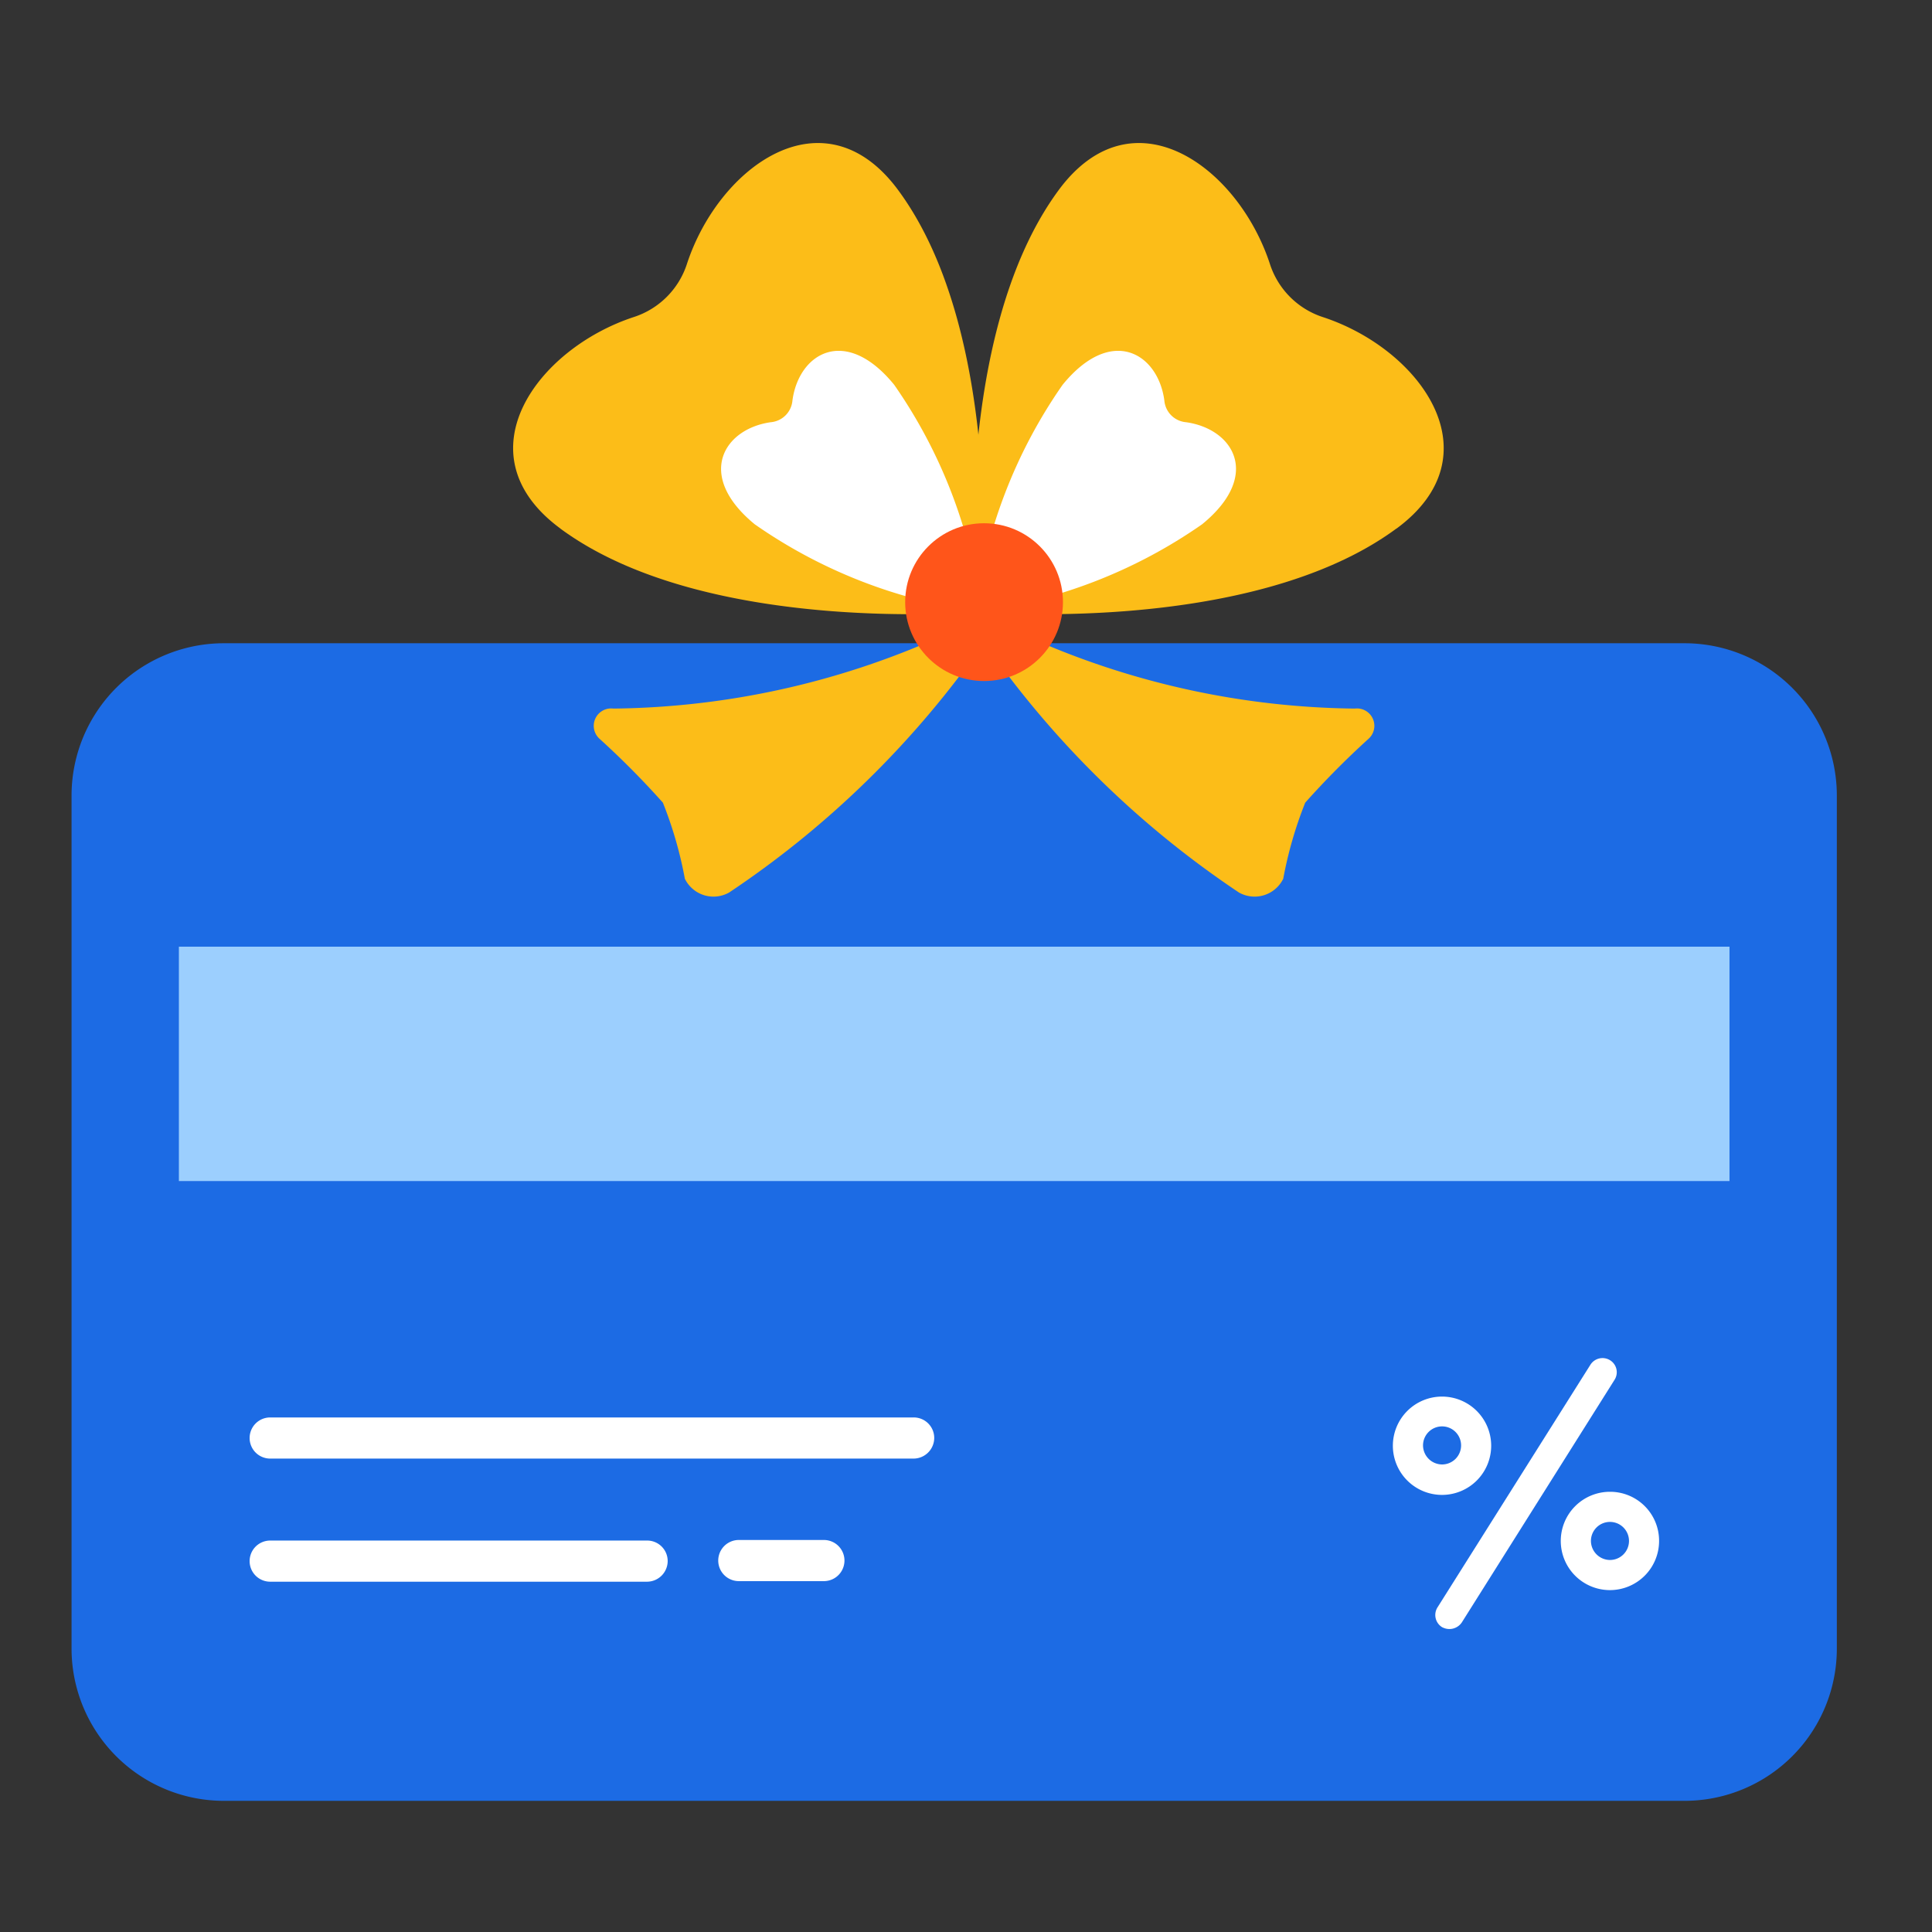
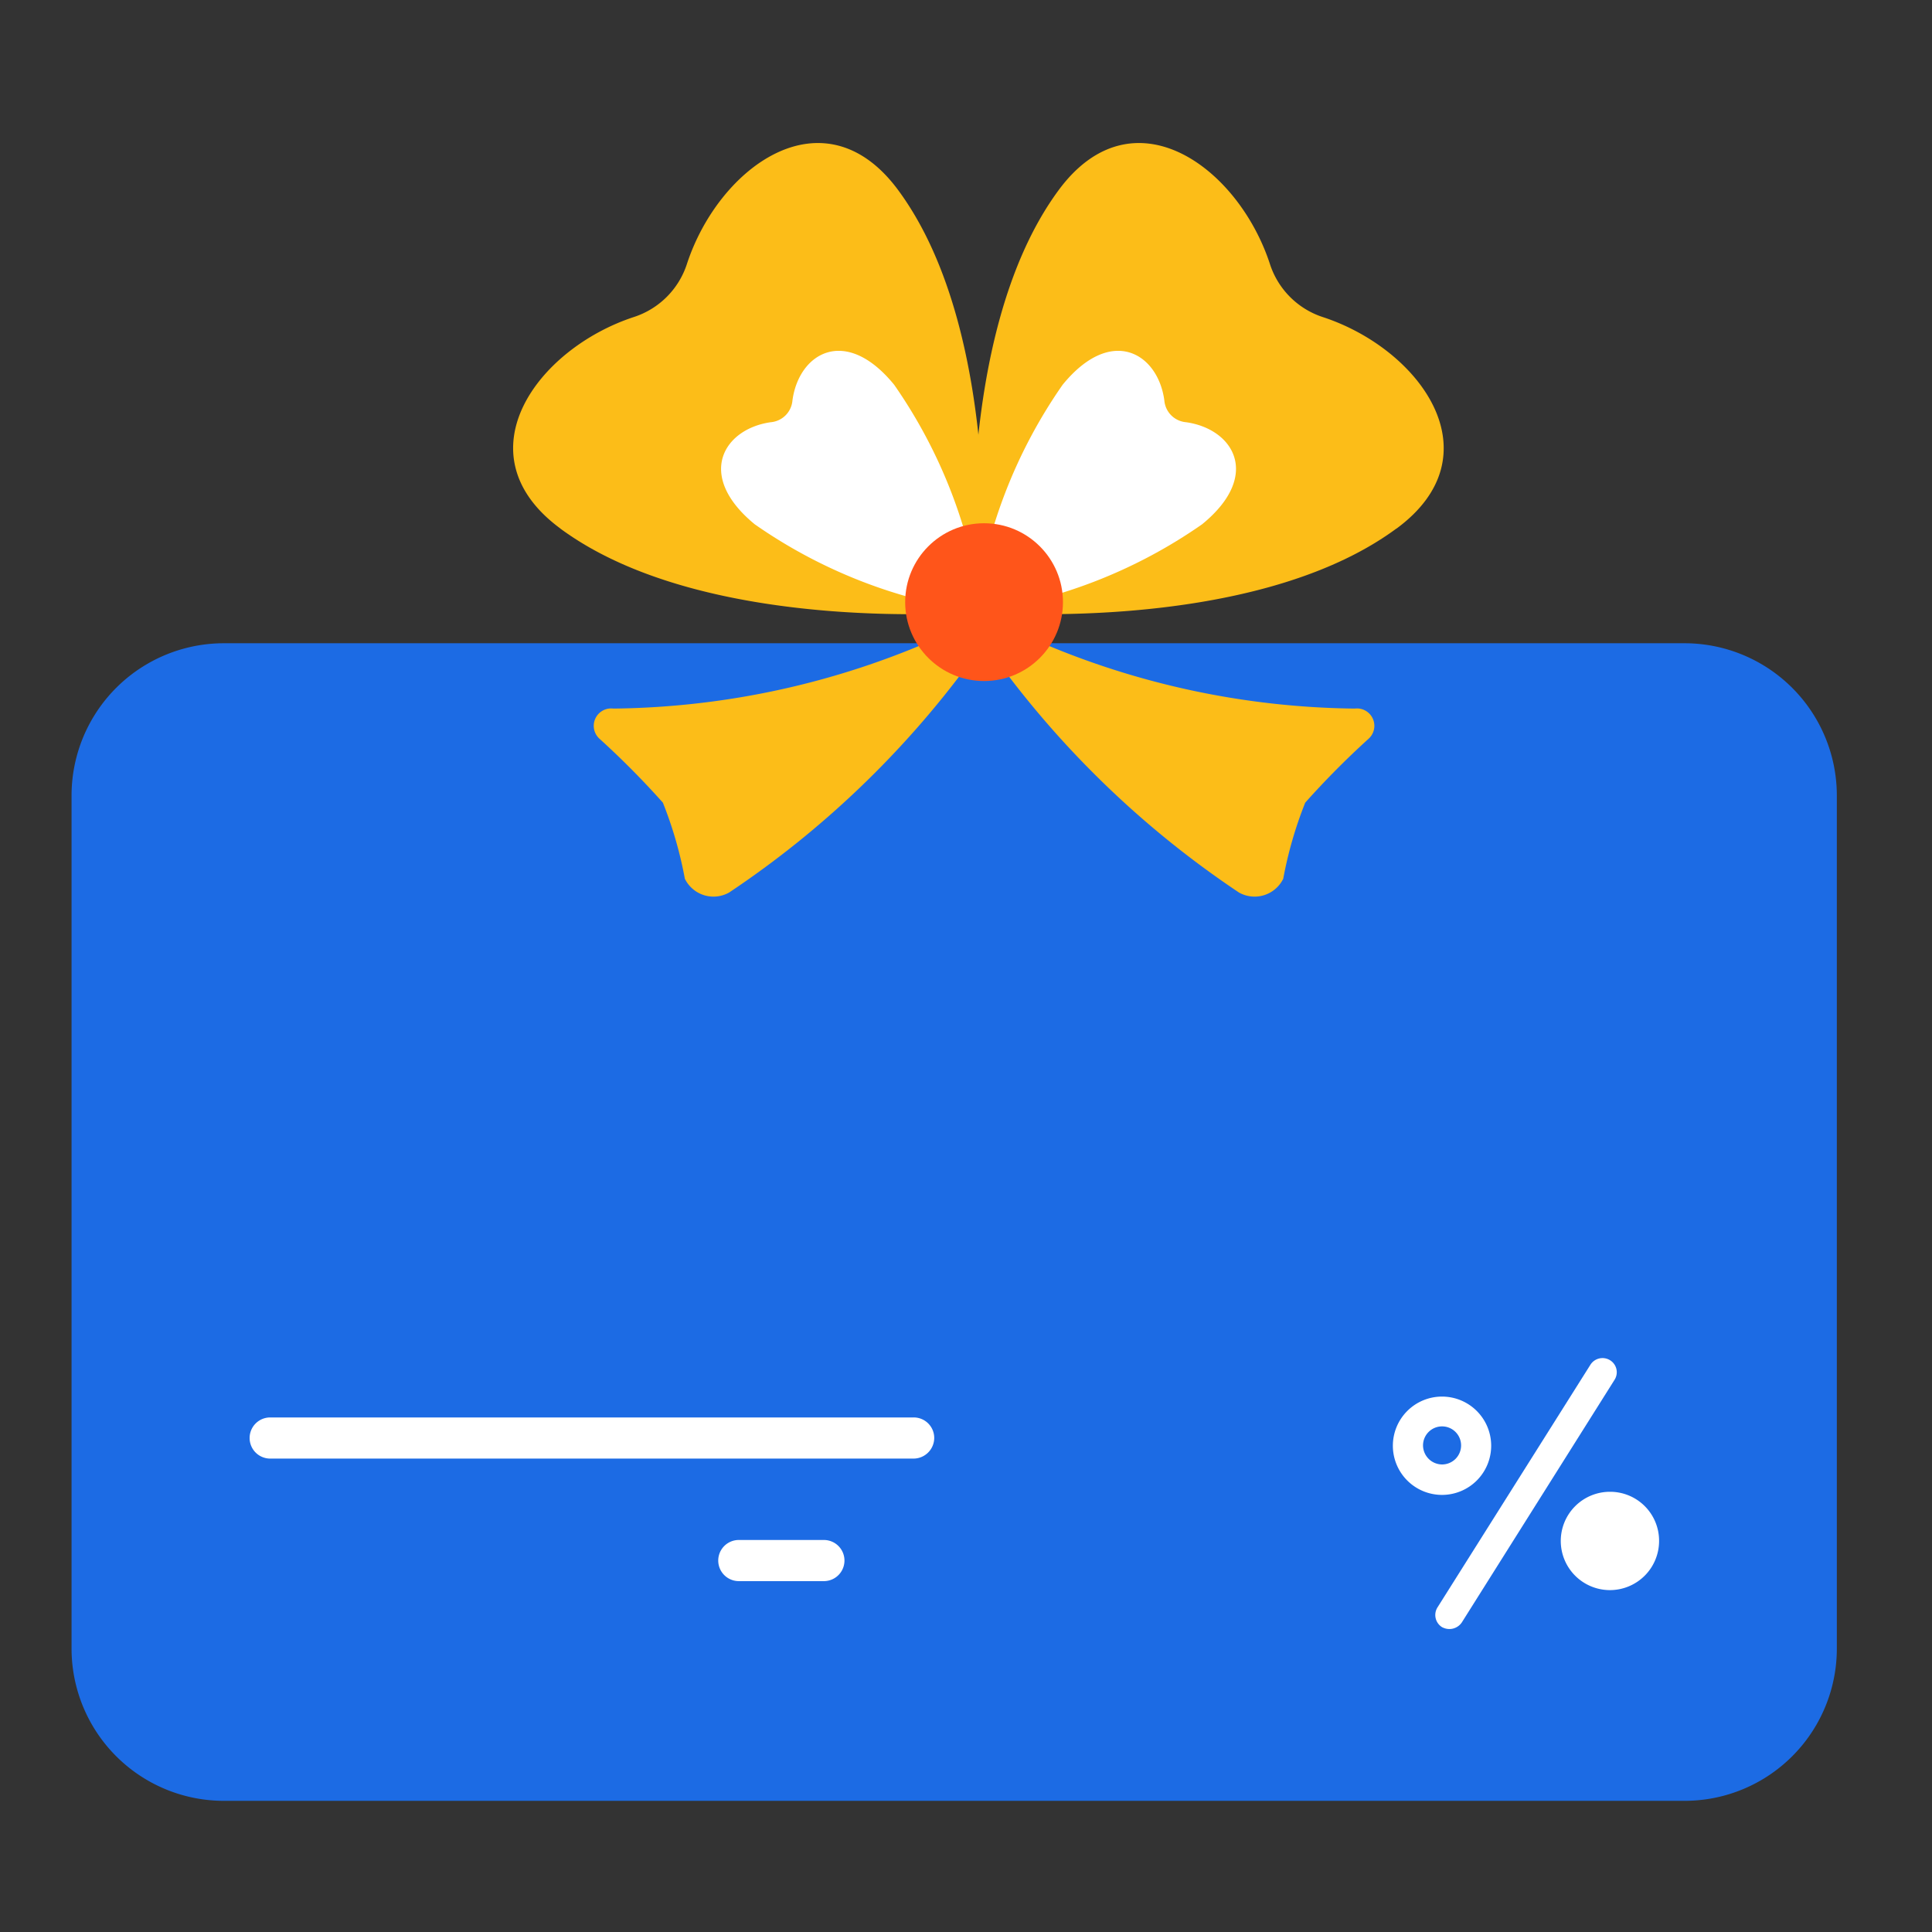
<svg xmlns="http://www.w3.org/2000/svg" width="54" height="54" viewBox="0 0 54 54">
  <rect x="0" y="0" width="54" height="54" fill="#333333" stroke="none" />
  <defs>
    <clipPath id="clip-Card-Offers">
      <rect width="54" height="54" />
    </clipPath>
  </defs>
  <g id="Card-Offers" clip-path="url(#clip-Card-Offers)">
    <g id="card-payment_7067045" transform="translate(0.33 0.423)">
      <g id="Group_104765" data-name="Group 104765" transform="translate(1.67 17.556)">
        <g id="Group_104764" data-name="Group 104764">
          <g id="Group_104763" data-name="Group 104763">
            <path id="Path_144292" data-name="Path 144292" d="M46.75,53.685H5.93a4.258,4.258,0,0,1-4.26-4.26V25.59a4.258,4.258,0,0,1,4.26-4.26H46.75a4.258,4.258,0,0,1,4.26,4.26V49.433a4.256,4.256,0,0,1-4.26,4.252Z" transform="translate(-1.67 -21.33)" fill="#1c6be4" />
          </g>
        </g>
      </g>
      <g id="Group_104768" data-name="Group 104768" transform="translate(4.67 26.037)">
        <g id="Group_104767" data-name="Group 104767" transform="translate(0 0)">
          <g id="Group_104766" data-name="Group 104766">
-             <path id="Path_144293" data-name="Path 144293" d="M5.48,32.1H48.82v6.551H5.48Z" transform="translate(-5.48 -32.1)" fill="#9ccffe" />
-           </g>
+             </g>
        </g>
      </g>
      <g id="Group_104801" data-name="Group 104801" transform="translate(6.647 37.534)">
        <g id="Group_104786" data-name="Group 104786" transform="translate(31.954)">
          <g id="Group_104785" data-name="Group 104785">
            <g id="Group_104784" data-name="Group 104784">
              <g id="Group_104771" data-name="Group 104771" transform="translate(1.188)">
                <g id="Group_104770" data-name="Group 104770">
                  <g id="Group_104769" data-name="Group 104769">
                    <path id="Path_144294" data-name="Path 144294" d="M55.088,47.307l-4.268,6.78a.421.421,0,0,1-.339.189.437.437,0,0,1-.22-.055.4.4,0,0,1-.118-.559l4.268-6.772a.4.4,0,0,1,.551-.126.393.393,0,0,1,.126.543Z" transform="translate(-50.078 -46.701)" fill="#fff" />
                  </g>
                </g>
              </g>
              <g id="Group_104774" data-name="Group 104774" transform="translate(4.693 3.739)">
                <g id="Group_104773" data-name="Group 104773">
                  <g id="Group_104772" data-name="Group 104772">
                    <path id="Path_144295" data-name="Path 144295" d="M57.278,52.82a1.374,1.374,0,1,1-1.37-1.37A1.368,1.368,0,0,1,57.278,52.82Z" transform="translate(-54.53 -51.45)" fill="#fff" />
                  </g>
                </g>
              </g>
              <g id="Group_104777" data-name="Group 104777" transform="translate(5.536 4.582)">
                <g id="Group_104776" data-name="Group 104776">
                  <g id="Group_104775" data-name="Group 104775">
-                     <path id="Path_144296" data-name="Path 144296" d="M56.135,53.583a.536.536,0,0,1-.535-.535.532.532,0,1,1,.535.535Z" transform="translate(-55.6 -52.52)" fill="#1c6be4" />
-                   </g>
+                     </g>
                </g>
              </g>
              <g id="Group_104780" data-name="Group 104780" transform="translate(0 1.078)">
                <g id="Group_104779" data-name="Group 104779">
                  <g id="Group_104778" data-name="Group 104778">
                    <path id="Path_144297" data-name="Path 144297" d="M49.948,50.818a1.374,1.374,0,1,1,1.37-1.378A1.374,1.374,0,0,1,49.948,50.818Z" transform="translate(-48.57 -48.07)" fill="#fff" />
                  </g>
                </g>
              </g>
              <g id="Group_104783" data-name="Group 104783" transform="translate(0.843 1.912)">
                <g id="Group_104782" data-name="Group 104782">
                  <g id="Group_104781" data-name="Group 104781">
                    <path id="Path_144298" data-name="Path 144298" d="M50.175,50.193a.536.536,0,0,1-.535-.535.532.532,0,1,1,.535.535Z" transform="translate(-49.64 -49.13)" fill="#1c6be4" />
                  </g>
                </g>
              </g>
            </g>
          </g>
        </g>
        <g id="Group_104800" data-name="Group 104800" transform="translate(0 1.661)">
          <g id="Group_104795" data-name="Group 104795">
            <g id="Group_104790" data-name="Group 104790">
              <g id="Group_104789" data-name="Group 104789">
                <g id="Group_104788" data-name="Group 104788">
                  <g id="Group_104787" data-name="Group 104787">
                    <path id="Path_144299" data-name="Path 144299" d="M26.542,49.96H8.565a.575.575,0,1,1,0-1.15H26.55a.573.573,0,0,1,.575.575A.58.58,0,0,1,26.542,49.96Z" transform="translate(-7.99 -48.81)" fill="#fff" />
                  </g>
                </g>
              </g>
            </g>
            <g id="Group_104794" data-name="Group 104794" transform="translate(0 3.441)">
              <g id="Group_104793" data-name="Group 104793">
                <g id="Group_104792" data-name="Group 104792">
                  <g id="Group_104791" data-name="Group 104791">
-                     <path id="Path_144300" data-name="Path 144300" d="M19.093,54.33H8.565a.575.575,0,0,1,0-1.15H19.1a.573.573,0,0,1,.575.575A.58.58,0,0,1,19.093,54.33Z" transform="translate(-7.99 -53.18)" fill="#fff" />
-                   </g>
+                     </g>
                </g>
              </g>
            </g>
          </g>
          <g id="Group_104799" data-name="Group 104799" transform="translate(13.103 3.425)">
            <g id="Group_104798" data-name="Group 104798">
              <g id="Group_104797" data-name="Group 104797">
                <g id="Group_104796" data-name="Group 104796">
                  <path id="Path_144301" data-name="Path 144301" d="M27.583,54.31H25.2a.575.575,0,1,1,0-1.15h2.378a.575.575,0,1,1,0,1.15Z" transform="translate(-24.63 -53.16)" fill="#fff" />
                </g>
              </g>
            </g>
          </g>
        </g>
      </g>
      <g id="Group_104804" data-name="Group 104804" transform="translate(26.862 3.577)">
        <g id="Group_104803" data-name="Group 104803">
          <g id="Group_104802" data-name="Group 104802">
            <path id="Path_144302" data-name="Path 144302" d="M45.5,14.351c-4.1,3.024-11.772,2.323-11.772,2.323S33.039,9,36.054,4.9c2.071-2.819,5.024-.669,5.914,2.063A2.306,2.306,0,0,0,43.44,8.438c2.724.89,4.874,3.843,2.063,5.914Z" transform="translate(-33.663 -3.577)" fill="#fcbd18" />
          </g>
        </g>
      </g>
      <g id="Group_104807" data-name="Group 104807" transform="translate(26.93 9.387)">
        <g id="Group_104806" data-name="Group 104806">
          <g id="Group_104805" data-name="Group 104805">
            <path id="Path_144303" data-name="Path 144303" d="M40.089,15.8a14.18,14.18,0,0,1-6.339,2.441A14.18,14.18,0,0,1,36.191,11.9c1.37-1.677,2.669-.874,2.843.441a.665.665,0,0,0,.606.606C40.963,13.132,41.766,14.432,40.089,15.8Z" transform="translate(-33.75 -10.956)" fill="#fff" />
          </g>
        </g>
      </g>
      <g id="Group_104810" data-name="Group 104810" transform="translate(14.012 3.577)">
        <g id="Group_104809" data-name="Group 104809">
          <g id="Group_104808" data-name="Group 104808">
            <path id="Path_144304" data-name="Path 144304" d="M18.664,14.351c4.1,3.024,11.772,2.323,11.772,2.323S31.129,9,28.113,4.9c-2.071-2.819-5.024-.669-5.914,2.063a2.306,2.306,0,0,1-1.472,1.472c-2.724.89-4.874,3.843-2.063,5.914Z" transform="translate(-17.344 -3.577)" fill="#fcbd18" />
          </g>
        </g>
      </g>
      <g id="Group_104813" data-name="Group 104813" transform="translate(19.823 9.387)">
        <g id="Group_104812" data-name="Group 104812">
          <g id="Group_104811" data-name="Group 104811">
            <path id="Path_144305" data-name="Path 144305" d="M25.666,15.8A14.18,14.18,0,0,0,32,18.243,14.18,14.18,0,0,0,29.563,11.9c-1.37-1.677-2.669-.874-2.843.441a.665.665,0,0,1-.606.606C24.8,13.132,24,14.432,25.666,15.8Z" transform="translate(-24.724 -10.956)" fill="#fff" />
          </g>
        </g>
      </g>
      <g id="Group_104820" data-name="Group 104820" transform="translate(16.267 17.272)">
        <g id="Group_104816" data-name="Group 104816" transform="translate(11.225)">
          <g id="Group_104815" data-name="Group 104815">
            <g id="Group_104814" data-name="Group 104814">
              <path id="Path_144306" data-name="Path 144306" d="M44.894,23.923a23.674,23.674,0,0,0-1.772,1.787,11.258,11.258,0,0,0-.614,2.126.891.891,0,0,1-1.236.386,26.8,26.8,0,0,1-6.709-6.41.546.546,0,0,1,.7-.787,22.912,22.912,0,0,0,9.244,2.055A.486.486,0,0,1,44.894,23.923Z" transform="translate(-34.463 -20.97)" fill="#fcbd18" />
            </g>
          </g>
        </g>
        <g id="Group_104819" data-name="Group 104819">
          <g id="Group_104818" data-name="Group 104818">
            <g id="Group_104817" data-name="Group 104817">
              <path id="Path_144307" data-name="Path 144307" d="M20.367,23.923a23.676,23.676,0,0,1,1.772,1.787,11.258,11.258,0,0,1,.614,2.126.891.891,0,0,0,1.236.386,26.8,26.8,0,0,0,6.709-6.41.546.546,0,0,0-.7-.787,22.912,22.912,0,0,1-9.244,2.055A.486.486,0,0,0,20.367,23.923Z" transform="translate(-20.208 -20.97)" fill="#fcbd18" />
            </g>
          </g>
        </g>
      </g>
      <g id="Group_104823" data-name="Group 104823" transform="translate(24.97 14.202)">
        <g id="Group_104822" data-name="Group 104822">
          <g id="Group_104821" data-name="Group 104821">
            <circle id="Ellipse_945" data-name="Ellipse 945" cx="2.205" cy="2.205" r="2.205" fill="#ff551a" />
          </g>
        </g>
      </g>
    </g>
  </g>
</svg>